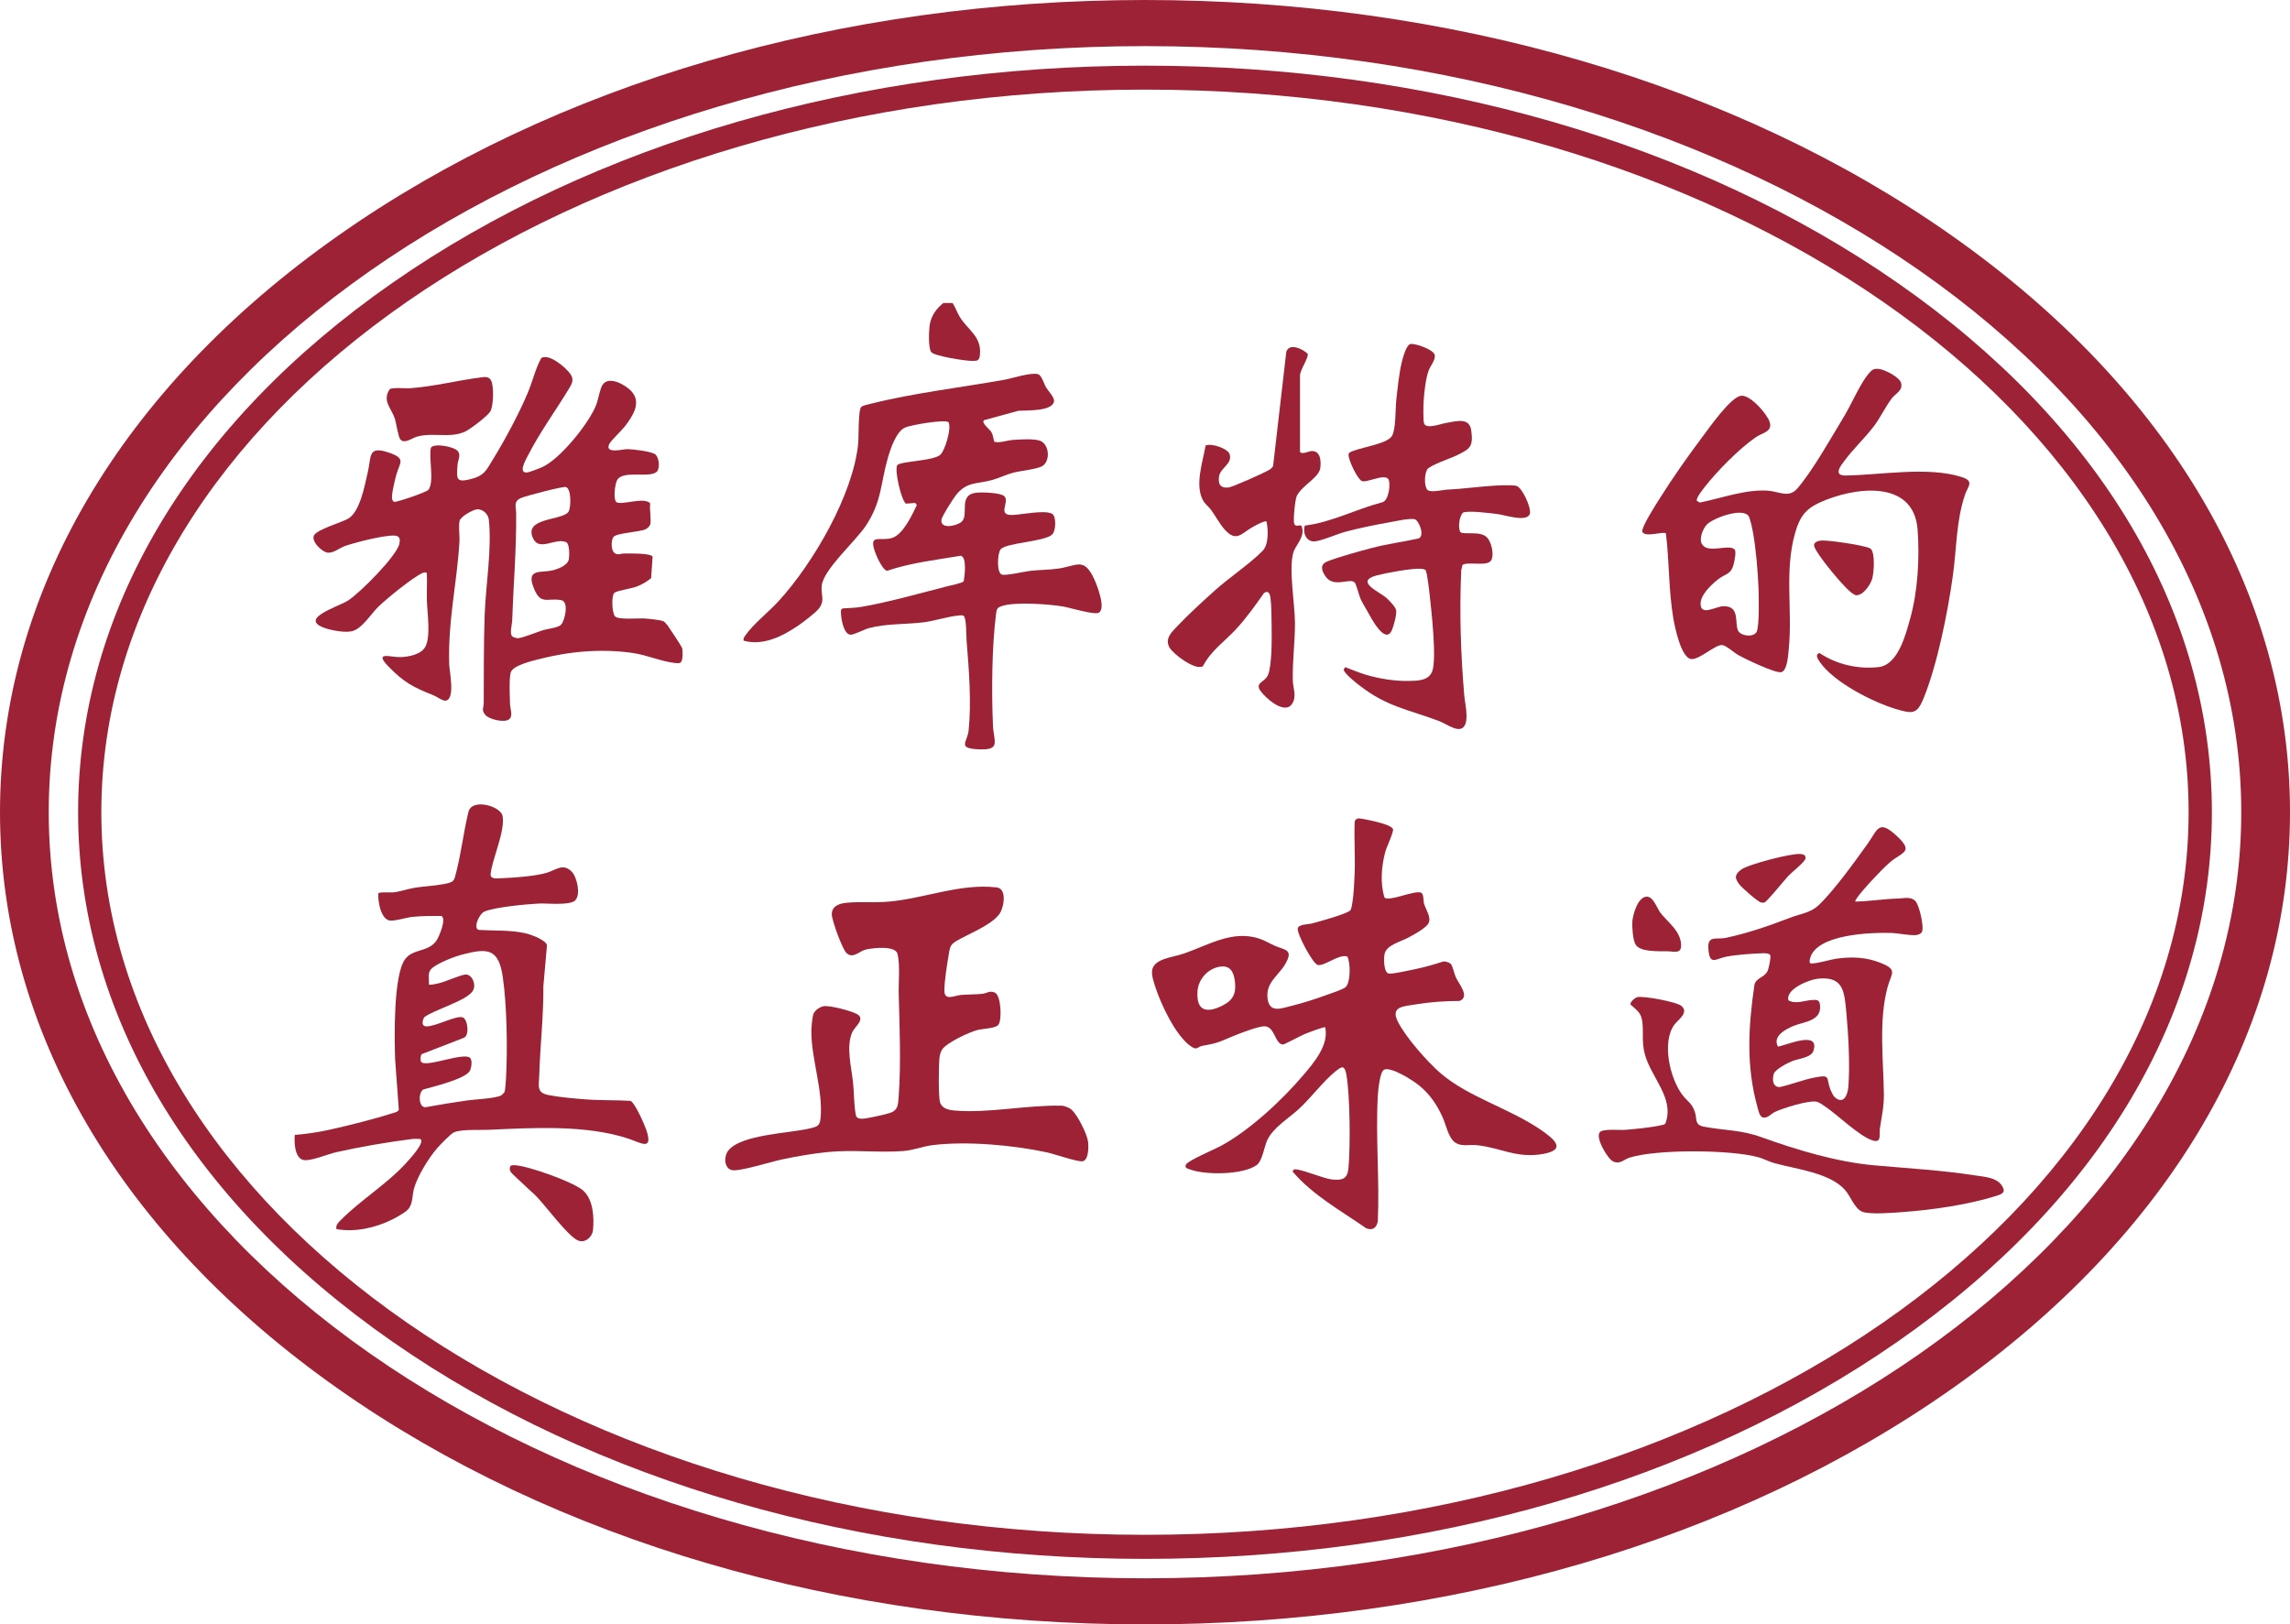
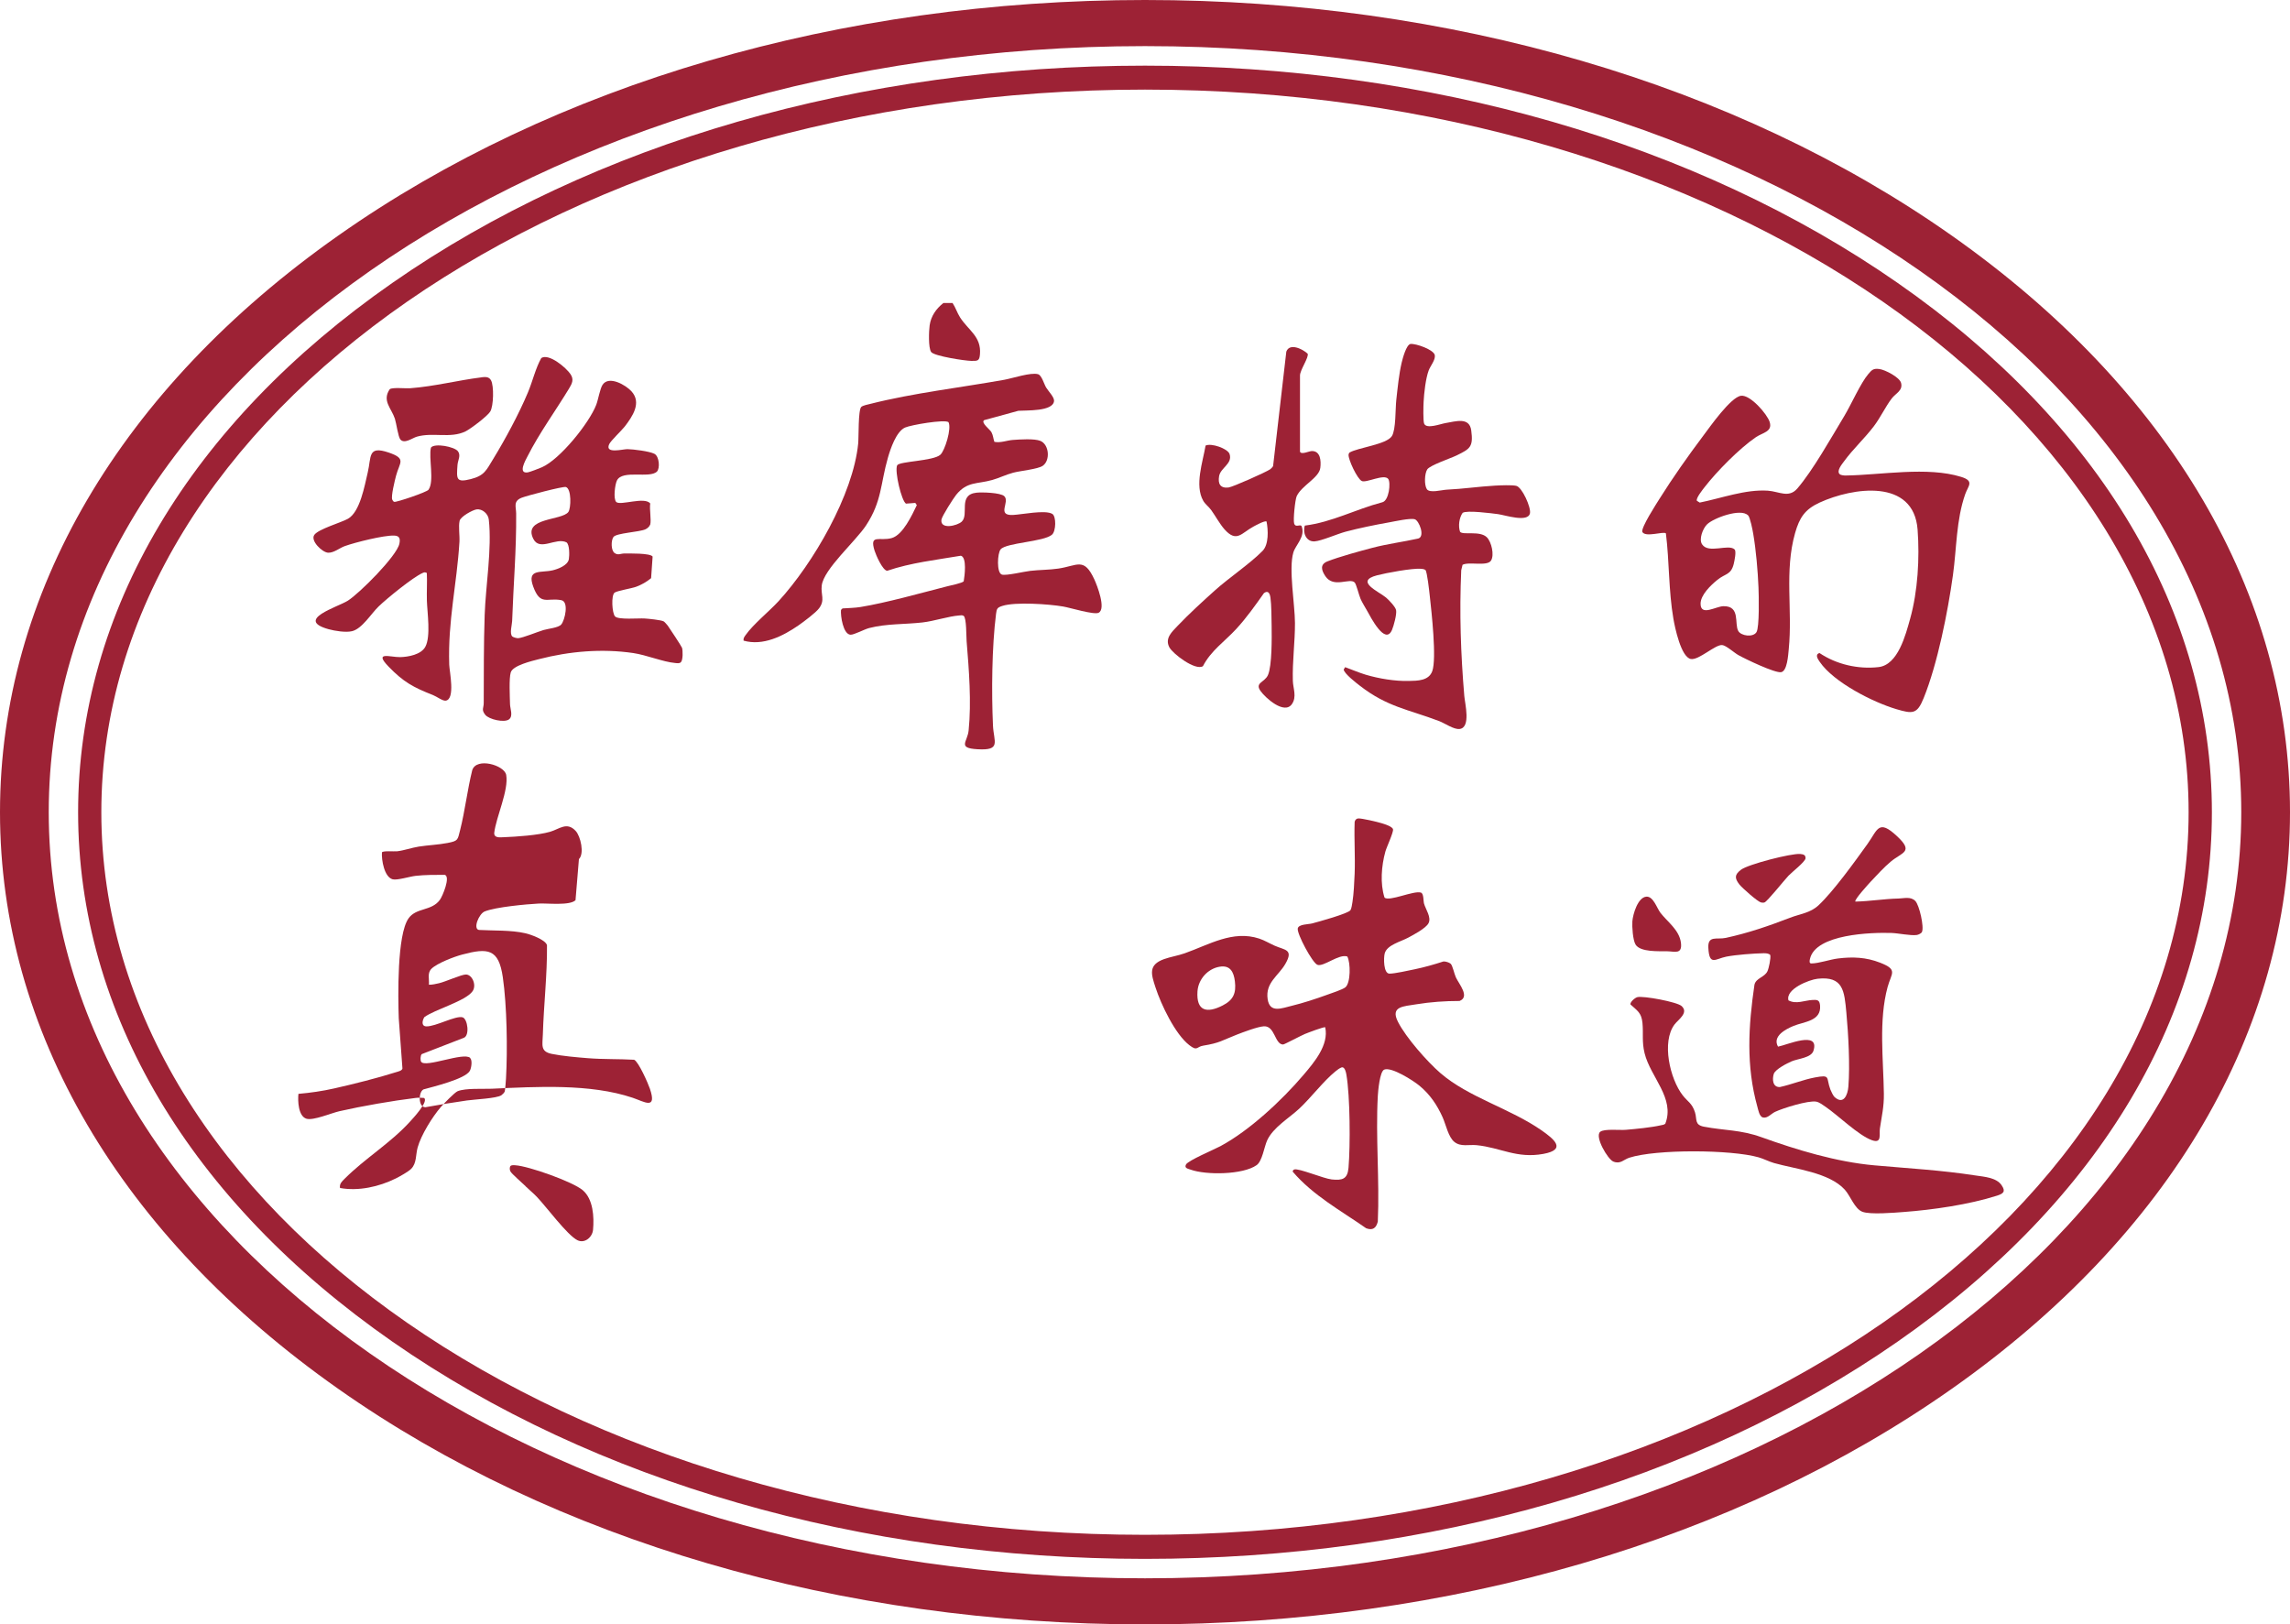
<svg xmlns="http://www.w3.org/2000/svg" id="Layer_2" data-name="Layer 2" viewBox="0 0 410.16 290.96">
  <defs>
    <style> .cls-1 { fill: #9d2235; } </style>
  </defs>
  <g id="Layer_1-2" data-name="Layer 1">
    <g>
      <path class="cls-1" d="M205.08,0c54.55,0,105.88,14.99,144.53,42.22,39.04,27.5,60.55,64.17,60.55,103.26s-21.5,75.77-60.55,103.26c-38.66,27.22-89.99,42.22-144.53,42.22-54.55,0-105.88-14.99-144.53-42.22C21.5,221.25,0,184.57,0,145.48c0-39.09,21.5-75.77,60.55-103.26C99.21,14.99,150.53,0,205.08,0ZM205.08,282.7c108.27,0,196.35-61.56,196.35-137.22,0-75.66-88.08-137.22-196.35-137.22-108.27,0-196.35,61.56-196.35,137.22,0,75.66,88.08,137.22,196.35,137.22Z" />
      <path class="cls-1" d="M205.08,11.76c50.89,0,98.76,13.82,134.8,38.91,36.3,25.27,56.29,58.94,56.29,94.82s-19.99,69.55-56.29,94.82c-36.04,25.09-83.91,38.91-134.8,38.91-50.89,0-98.76-13.82-134.8-38.91-36.3-25.27-56.29-58.94-56.29-94.82,0-35.87,19.99-69.55,56.29-94.82C106.32,25.57,154.19,11.76,205.08,11.76ZM205.08,274.91c103.07,0,186.92-58.06,186.92-129.43,0-71.37-83.85-129.43-186.92-129.43-103.07,0-186.93,58.06-186.93,129.43,0,71.37,83.85,129.43,186.93,129.43Z" />
    </g>
    <g>
      <path class="cls-1" d="M170.61,54.27c.55.82.8,1.71,1.34,2.57,1.49,2.34,3.84,3.42,3.57,6.62-.1,1.18-.39,1.2-1.55,1.18-1.1-.01-6.66-.85-7.19-1.59s-.41-3.81-.27-4.79c.25-1.68,1.17-2.96,2.46-3.99h1.64Z" />
      <path class="cls-1" d="M116.43,93.97c-.07.33-.49.68-.81.83-1.11.52-5.23.66-5.75,1.39-.45.64-.44,2.4.2,2.86s1.11.09,1.71.09c.87,0,4.71-.09,5.11.55l-.27,3.87c-.8.66-1.71,1.18-2.68,1.54-.82.3-3.41.72-3.86,1.05-.64.48-.46,3.68.08,4.26.6.64,4.19.3,5.27.37.68.04,2.98.26,3.46.53.14.08.58.58.71.75.31.43,2.5,3.75,2.56,3.98.15.55.18,2.13-.19,2.55-.26.3-.73.19-1.07.16-2.12-.18-5.1-1.43-7.49-1.78-5.6-.82-11.4-.32-16.86,1.09-1.24.32-4.69,1.12-5.07,2.38-.33,1.08-.16,4.39-.13,5.7.02.81.6,2.11-.18,2.71-.83.64-3.59.02-4.26-.82-.72-.91-.28-1.21-.27-2.07.02-5.24-.01-10.57.17-15.82s1.32-11.84.74-17.07c-.11-1.03-1.15-1.97-2.19-1.83-.71.1-2.87,1.28-3.04,2.05-.23,1.02.04,2.66-.03,3.78-.47,7.69-2.08,14.02-1.83,21.98.04,1.23,1.13,6.21-.64,6.45-.55.07-1.63-.76-2.26-1-3.52-1.38-5.29-2.33-7.97-5.11-2.7-2.79.32-1.66,2.07-1.69,1.48-.03,3.76-.45,4.52-1.85,1-1.84.35-6.11.28-8.24-.05-1.66.07-3.33-.01-4.98-.34-.17-.45-.14-.76,0-1.74.77-6.36,4.54-7.85,5.97-1.38,1.32-2.99,4.04-4.81,4.46-1.14.26-3.04-.05-4.18-.36-6.1-1.7,1.62-3.96,3.44-5.1,2.08-1.31,8.76-7.98,9.24-10.2.19-.91.05-1.44-.95-1.47-1.88-.06-6.92,1.21-8.81,1.88-.94.33-1.96,1.23-3,1.19s-3.23-2.15-2.47-3.2,4.77-2.18,6.02-2.88c2.18-1.23,2.99-5.97,3.54-8.27.68-2.85-.04-4.88,3.76-3.59,3.24,1.1,1.94,1.77,1.32,4.13-.21.8-.95,3.76-.68,4.31.07.15.18.34.35.39.37.11,5.83-1.73,6.14-2.17,1.09-1.53-.02-5.78.44-7.55.64-.84,4.21-.17,4.83.66.57.77-.02,1.6-.08,2.45-.17,2.49-.29,3.21,2.36,2.54,2.49-.63,2.8-1.6,4.03-3.6,2.16-3.53,4.64-8.13,6.23-11.94.86-2.05,1.34-4.27,2.39-6.15,1.39-.89,4.49,1.77,5.24,2.9.65.98.26,1.68-.29,2.6-2.47,4.07-5.28,7.89-7.45,12.17-.32.63-1.74,3.1.08,2.81.34-.05,2.13-.73,2.54-.92,3.23-1.42,8.45-7.89,9.72-11.18.37-.97.67-2.89,1.14-3.59,1.12-1.7,4.14.03,5.18,1.18,1.85,2.04.18,4.48-1.19,6.27-.58.75-2.51,2.55-2.81,3.19-.83,1.8,2.44.88,3.27.89,1.06.02,3.91.37,4.82.83s1.03,2.64.46,3.19c-1.31,1.28-6.13-.38-7.15,1.57-.37.72-.69,3.32-.14,3.87.72.71,5.09-1.01,6.09.27-.16,1.11.22,2.79,0,3.82ZM91.76,114c.15.15.83.34,1.07.31.89-.08,3.42-1.13,4.52-1.46.84-.25,2.67-.4,3.18-1,.64-.76,1.42-4.08,0-4.35-2.56-.49-3.74,1.06-5.02-2.42-1.21-3.28,1.41-2.43,3.49-2.93.98-.24,2.71-.89,2.89-2.01.11-.67.14-2.6-.43-3-1.87-.94-4.77,1.67-5.93-.61-1.95-3.85,5.13-3.26,6.27-4.83.48-.66.59-4.15-.45-4.47-.51-.15-7.04,1.57-7.91,1.92-1.57.62-1,1.63-.99,2.83.05,6.66-.49,12.67-.72,19.26-.02.67-.5,2.24.03,2.77Z" />
      <path class="cls-1" d="M259.83,172.62c.36.37.65,1.85.93,2.44.57,1.23,2.56,3.48.66,4.23-2.59,0-5.21.18-7.76.6-2.27.38-4.7.34-3.26,3.16s5.23,7.11,7.57,9.14c5.1,4.41,12.48,6.32,18.2,10.32,2.12,1.49,4.5,3.39.27,4.17-4.8.88-7.65-1.13-11.96-1.56-1.37-.14-2.82.34-3.97-.57-1.1-.86-1.53-3.11-2.12-4.42-1.01-2.24-2.25-4.08-4.15-5.66-1.08-.9-5.02-3.43-6.32-2.88-.79.34-1.09,3.82-1.14,4.69-.41,7.37.33,15.11,0,22.52-.28,1.16-.91,1.65-2.09,1.2-4.53-3.16-9.51-5.87-13.14-10.12-.06-.19.12-.36.28-.41.79-.25,5.25,1.64,6.69,1.79,1.92.2,2.83-.06,3.01-2.08.34-4,.29-12.82-.38-16.7-.07-.42-.27-1.36-.8-1.31-.43.15-.83.46-1.18.75-2.09,1.69-4.34,4.67-6.44,6.64-1.83,1.71-4.68,3.36-5.76,5.68-.55,1.19-.87,3.73-1.9,4.46-2.46,1.74-9.06,1.8-11.83.8-.51-.18-1.14-.26-.82-.91.36-.72,5.08-2.7,6.17-3.29,5.2-2.79,11.03-8.23,14.87-12.75,1.92-2.26,4.59-5.39,3.9-8.54-.17-.15-3.14.99-3.63,1.19-.64.26-3.7,1.89-3.91,1.89-1.51,0-1.44-3.36-3.44-3.26-1.11.06-3.74,1.06-4.87,1.5-2.69,1.05-3.01,1.48-6.03,1.97-1.18.19-.99,1.05-2.47-.1-2.54-1.97-5.05-7.27-6.04-10.31-.78-2.39-1.36-4.06,1.54-5.1,1.15-.41,2.47-.61,3.69-1.04,4.34-1.53,8.6-4.19,13.34-2.63.96.32,1.82.85,2.74,1.26,1.81.82,3.46.61,1.96,3.24-1.25,2.19-3.63,3.37-3.19,6.35.39,2.58,2.54,1.61,4.35,1.18,1.99-.48,4.3-1.24,6.23-1.94.74-.27,2.86-.96,3.35-1.37.95-.8.94-4.38.34-5.51-1.5-.53-4.3,1.93-5.37,1.48-.91-.38-3.66-5.52-3.51-6.49.12-.79,1.9-.74,2.56-.91,1.07-.28,6.49-1.77,6.88-2.38.19-.29.3-1.07.36-1.46.23-1.44.33-3.57.39-5.06.12-3.08-.11-6.19,0-9.27.05-.34.29-.61.63-.64.61-.05,3.49.63,4.22.86.49.15,1.89.57,2.02,1.08s-1.15,3.19-1.37,4.01c-.7,2.54-.96,5.7-.15,8.22.79.79,5.24-1.3,6.52-.89.53.18.42,1.5.56,1.98.3,1.05,1.35,2.46.8,3.51-.48.91-2.65,2.05-3.61,2.57-1.36.74-3.83,1.3-4.24,2.85-.2.76-.23,3.61.86,3.61.96,0,3.42-.56,4.5-.78,1.75-.36,3.46-.85,5.16-1.4.35-.04,1.06.18,1.28.4ZM218.42,173.16c-2.14.37-3.8,2.28-3.94,4.41-.24,3.57,1.7,3.97,4.52,2.52,1.9-.97,2.44-2.19,2.18-4.32-.21-1.72-.87-2.94-2.75-2.61Z" />
      <path class="cls-1" d="M178.08,79.14c1.14.23,2.25-.26,3.34-.34,1.23-.09,3.86-.27,4.92.17,1.58.65,1.81,3.5.43,4.46-.88.61-3.98.89-5.3,1.24s-2.54.97-3.77,1.31c-2.72.76-4.48.23-6.44,2.65-.5.62-2.56,3.84-2.64,4.45-.25,1.83,2.83,1.1,3.63.36,1.38-1.28-.73-4.81,2.63-5.19.95-.11,4.34-.02,5,.63,1.05,1.03-1.44,3.49,1.54,3.36,1.59-.07,5.79-.96,7.06-.19.72.44.68,3.1-.07,3.73-1.51,1.28-8.19,1.42-9.19,2.62-.58.7-.75,4.22.23,4.52.76.23,4-.55,5.08-.67,1.64-.19,3.44-.17,5.04-.41,3.43-.51,4.58-2.09,6.44,1.95.49,1.06,2.15,5.3.75,5.97-.83.4-5.09-.91-6.33-1.12-2.52-.44-8.6-.86-10.9-.11-.9.29-1.01.47-1.13,1.42-.75,5.92-.82,14.01-.55,19.99.13,2.94,1.55,4.53-2.81,4.26-3.6-.22-1.76-1.29-1.55-3.36.52-5.1.06-10.89-.36-15.99-.07-.79,0-4.22-.54-4.54-.25-.16-.52-.09-.79-.07-1.91.14-4.47,1.01-6.57,1.25-3.16.36-6.44.2-9.54,1-.88.22-2.74,1.24-3.36,1.2-1.31-.08-1.8-3.35-1.7-4.44l.27-.27c1.03-.07,2.19-.09,3.2-.25,4.71-.77,10.8-2.5,15.55-3.71.53-.13,2.75-.59,2.96-.9.16-.92.61-4.29-.51-4.58-4.43.75-8.95,1.25-13.21,2.7-.83-.12-1.99-2.8-2.24-3.59-.98-3.1.94-1.65,3.09-2.28,1.99-.58,3.62-4.12,4.47-5.89l-.27-.4-1.67.13c-.79-.47-2.07-5.77-1.58-6.87.44-.73,6.46-.74,7.74-1.89.8-.72,2.06-4.73,1.45-5.84-.75-.52-6.71.5-7.77.97-1.59.7-2.63,3.84-3.09,5.45-1.33,4.63-1.05,7.74-3.9,12.08-1.85,2.82-7.59,7.83-7.94,10.77-.2,1.65.64,2.57-.47,4.07-.59.8-2.78,2.43-3.67,3.05-2.81,1.95-6.39,3.74-9.86,2.75-.07-.41.14-.68.36-.99,1.36-1.94,4.22-4.24,5.91-6.08,6.18-6.75,13.36-19.05,14.26-28.25.11-1.16-.02-5.99.55-6.54.27-.26,1.21-.45,1.63-.55,7.66-1.94,16.2-2.92,24.02-4.32,1.48-.27,4.75-1.37,6.02-.99.65.19,1.06,1.75,1.44,2.38s1.46,1.72,1.42,2.38c-.12,1.96-5.03,1.68-6.4,1.79l-6.13,1.68c-.61.46,1.04,1.65,1.31,2.14.32.59.32,1.13.53,1.74Z" />
-       <path class="cls-1" d="M103.08,161.24c-1.03,1.01-5.04.52-6.58.6-2.27.12-7.69.62-9.68,1.41-1.04.41-2.15,3.12-1.04,3.32,2.67.15,5.72,0,8.31.59.94.21,3.59,1.15,3.88,2.13l-.65,7.36c.05,5.33-.58,10.66-.74,15.98-.05,1.89-.51,3.07,1.6,3.5,1.84.38,4.58.62,6.49.77,2.75.22,5.51.12,8.26.28.8.36,2.49,4.22,2.82,5.18,1.32,3.9-1.02,2.32-3.08,1.63-7.64-2.57-17.24-1.98-25.25-1.62-1.64.07-4.61-.14-6.1.44-.52.2-2.53,2.28-3,2.82-1.53,1.78-3.55,5.02-4.17,7.27-.36,1.29-.15,2.8-1.15,3.81-.51.52-2.06,1.38-2.76,1.73-3,1.49-6.67,2.31-9.99,1.71-.13-.75.33-1.16.8-1.63,3.65-3.67,8.21-6.38,11.73-10.25.49-.54,3.43-3.68,2.51-4.25-.49-.04-1.01-.06-1.5,0-4.06.49-9.63,1.46-13.62,2.37-1.47.33-4.72,1.73-5.94,1.35-1.46-.45-1.56-3.21-1.43-4.45,2.15-.19,4.27-.49,6.39-.97,3.34-.75,7.85-1.88,11.08-2.91.41-.13,1.07-.25,1.16-.66l-.66-9c-.13-3.83-.33-14.95,1.75-17.89,1.39-1.97,4.1-1.27,5.6-3.3.51-.69,1.95-4.16.9-4.5-1.67,0-3.56-.01-5.22.18-1.07.12-3.3.83-4.12.62-1.51-.4-2.02-3.48-1.92-4.83.22-.32,2.15-.13,2.71-.19,1.2-.13,2.62-.64,3.89-.84,1.67-.26,3.53-.33,5.16-.65,1.89-.37,1.79-.51,2.24-2.3.88-3.48,1.3-7.23,2.17-10.73.75-2.37,5.76-.9,6.08.83.5,2.74-1.81,7.54-2.14,10.4-.05.94,1.01.8,1.7.77,2.31-.09,6.14-.35,8.3-.97,1.67-.48,3.02-1.87,4.6-.14.87.96,1.58,4.03.57,5.03ZM84.21,189.51c.43.41.22,1.79-.06,2.3-.83,1.47-6.59,2.84-8.3,3.32-.93.48-.95,3.17.32,3.2,2.48-.46,4.98-.86,7.48-1.22,1.32-.19,5.29-.36,6.15-.93.18-.12.54-.48.6-.67.09-.32.2-1.84.23-2.32.29-5.19.17-13.04-.57-18.15s-2.65-5.29-7.28-4.06c-1.41.37-4.45,1.53-5.48,2.52-.82.79-.38,1.86-.48,2.88.62.02,1.22-.14,1.82-.27,1.17-.27,4.01-1.57,4.82-1.56,1.12.01,1.95,1.93,1.17,3.01-1.26,1.77-6.75,3.24-8.63,4.63-.36.59-.59,1.62.36,1.65,1.67.05,5.24-1.98,6.5-1.62.89.26,1.34,3.36.14,3.7l-7.46,2.89c-.26.26-.28,1.12-.1,1.38.77,1.12,7.63-1.8,8.78-.7Z" />
+       <path class="cls-1" d="M103.08,161.24c-1.03,1.01-5.04.52-6.58.6-2.27.12-7.69.62-9.68,1.41-1.04.41-2.15,3.12-1.04,3.32,2.67.15,5.72,0,8.31.59.94.21,3.59,1.15,3.88,2.13c.05,5.33-.58,10.66-.74,15.98-.05,1.89-.51,3.07,1.6,3.5,1.84.38,4.58.62,6.49.77,2.75.22,5.51.12,8.26.28.8.36,2.49,4.22,2.82,5.18,1.32,3.9-1.02,2.32-3.08,1.63-7.64-2.57-17.24-1.98-25.25-1.62-1.64.07-4.61-.14-6.1.44-.52.2-2.53,2.28-3,2.82-1.53,1.78-3.55,5.02-4.17,7.27-.36,1.29-.15,2.8-1.15,3.81-.51.52-2.06,1.38-2.76,1.73-3,1.49-6.67,2.31-9.99,1.71-.13-.75.33-1.16.8-1.63,3.65-3.67,8.21-6.38,11.73-10.25.49-.54,3.43-3.68,2.51-4.25-.49-.04-1.01-.06-1.5,0-4.06.49-9.63,1.46-13.62,2.37-1.47.33-4.72,1.73-5.94,1.35-1.46-.45-1.56-3.21-1.43-4.45,2.15-.19,4.27-.49,6.39-.97,3.34-.75,7.85-1.88,11.08-2.91.41-.13,1.07-.25,1.16-.66l-.66-9c-.13-3.83-.33-14.95,1.75-17.89,1.39-1.97,4.1-1.27,5.6-3.3.51-.69,1.95-4.16.9-4.5-1.67,0-3.56-.01-5.22.18-1.07.12-3.3.83-4.12.62-1.51-.4-2.02-3.48-1.92-4.83.22-.32,2.15-.13,2.71-.19,1.2-.13,2.62-.64,3.89-.84,1.67-.26,3.53-.33,5.16-.65,1.89-.37,1.79-.51,2.24-2.3.88-3.48,1.3-7.23,2.17-10.73.75-2.37,5.76-.9,6.08.83.5,2.74-1.81,7.54-2.14,10.4-.05.94,1.01.8,1.7.77,2.31-.09,6.14-.35,8.3-.97,1.67-.48,3.02-1.87,4.6-.14.87.96,1.58,4.03.57,5.03ZM84.21,189.51c.43.41.22,1.79-.06,2.3-.83,1.47-6.59,2.84-8.3,3.32-.93.48-.95,3.17.32,3.2,2.48-.46,4.98-.86,7.48-1.22,1.32-.19,5.29-.36,6.15-.93.18-.12.54-.48.6-.67.09-.32.2-1.84.23-2.32.29-5.19.17-13.04-.57-18.15s-2.65-5.29-7.28-4.06c-1.41.37-4.45,1.53-5.48,2.52-.82.79-.38,1.86-.48,2.88.62.02,1.22-.14,1.82-.27,1.17-.27,4.01-1.57,4.82-1.56,1.12.01,1.95,1.93,1.17,3.01-1.26,1.77-6.75,3.24-8.63,4.63-.36.59-.59,1.62.36,1.65,1.67.05,5.24-1.98,6.5-1.62.89.26,1.34,3.36.14,3.7l-7.46,2.89c-.26.26-.28,1.12-.1,1.38.77,1.12,7.63-1.8,8.78-.7Z" />
      <path class="cls-1" d="M329.51,84.93c.22.21.83.25,1.14.24,6.24-.09,14.58-1.64,20.62.25,2.41.75,1.24,1.6.72,3.09-1.62,4.61-1.53,9.69-2.2,14.51-.91,6.57-2.77,15.91-5.24,22.01-1.17,2.91-1.96,2.86-4.9,1.99-4.21-1.25-11.2-4.8-13.71-8.46-.35-.51-.92-1.33-.05-1.59,3.04,2.04,6.9,2.93,10.57,2.52,3.5-.39,4.86-5.79,5.67-8.68,1.37-4.91,1.71-10.85,1.33-15.94-.69-9.21-11.58-7.59-17.57-4.84-2.63,1.21-3.59,2.71-4.37,5.44-1.95,6.88-.43,13.74-1.14,20.84-.1.98-.26,3.91-1.37,4.09s-6.39-2.35-7.65-3.06c-.72-.4-2.2-1.74-2.9-1.8-1.24-.11-4.18,2.74-5.6,2.5-1.77-.29-2.88-5.7-3.14-7.23-.87-5.05-.71-10.22-1.34-15.28-.47-.4-3.65.78-4.22-.25-.27-.76,2.5-5.01,3.07-5.93,2.36-3.76,5.14-7.71,7.81-11.26,1.22-1.62,4.94-6.95,6.79-7.2,1.65-.23,4.7,3.28,5.14,4.7.54,1.75-1.27,1.9-2.46,2.71-2.96,2.02-7,6.12-9.2,8.96-.32.41-1.6,2-1.38,2.44l.51.32c3.9-.78,8.19-2.4,12.21-2.13,2,.14,3.73,1.38,5.26-.38,2.76-3.19,6.16-9.25,8.43-13.01,1.23-2.04,2.92-5.9,4.3-7.51.66-.77.91-1.03,1.98-.89,1.01.13,3.6,1.46,3.88,2.48.37,1.38-.94,1.84-1.67,2.79-1.13,1.48-1.99,3.37-3.2,4.97-1.64,2.17-3.76,4.11-5.34,6.29-.36.5-1.4,1.7-.79,2.3ZM313.06,92.29c-1.28-1.3-6.19.5-7.33,1.65-.74.74-1.48,2.64-.87,3.56,1.14,1.74,4.71-.13,5.82.91.35.33-.02,2.04-.15,2.59-.5,2.01-1.5,1.7-2.94,2.87-1.17.95-3,2.69-3,4.26,0,2.32,2.73.47,4.1.45,3.08-.05,1.91,3.13,2.65,4.44.5.89,2.65,1.19,3.26.21.55-.89.42-6.61.36-8.01-.12-2.97-.44-6.67-.94-9.6-.11-.67-.55-2.94-.93-3.33Z" />
-       <path class="cls-1" d="M191.96,198.79c1.05.97,2.73,4.27,2.92,5.71.12.87.11,3.3-.96,3.5-.87.16-5.12-1.31-6.4-1.59-6-1.3-14.39-2.06-20.46-1.3-1.78.22-3.5.93-5.29,1.06-4.51.34-8.99-.29-13.62.19-2.69.27-5.47.77-8.12,1.32-1.81.37-7.59,2.2-8.92,1.91-1.44-.32-1.5-2.43-.67-3.5,2.3-2.95,11.28-3.1,14.86-4.03,1.19-.31,1.53-.46,1.67-1.79.49-4.94-1.68-10.58-1.65-15.62,0-.56.18-2.48.34-2.95.22-.69,1.12-1.32,1.81-1.46,1.09-.22,4.96.82,5.99,1.38,1.65.89-.36,2.26-.81,3.26-1.16,2.56-.14,6.31.14,9.04.21,1.98.13,4.08.54,6.01.33.44.67.47,1.18.45.87-.04,3.75-.7,4.68-.97,1.7-.48,1.66-1.48,1.78-3.13.42-5.86.15-12.28,0-18.16-.06-2.21.27-5.14-.21-7.24-.36-1.57-4.41-1.09-5.64-.81s-2.35,1.75-3.52.62c-.75-.73-2.62-5.86-2.62-6.93,0-1.52,1.41-1.94,2.67-2.06,2.49-.24,5.1.02,7.6-.21,6.33-.57,12.78-3.3,19.26-2.54,1.91.22,1.32,3.66.45,4.82-1.51,2.01-5.6,3.54-7.72,4.81-1.14.68-1.11,1.25-1.33,2.48-.28,1.6-.77,4.8-.77,6.33,0,1.97,1.72.93,3.02.82,1.22-.11,2.6-.07,3.8-.2.77-.08,1.31-.65,2.24-.21,1.14.54,1.28,5.02.6,5.78-.57.64-2.75.67-3.65.89-1.48.36-5.66,2.3-6.44,3.56-.31.5-.42,1.14-.47,1.71-.11,1.28-.18,6.7.13,7.7.37,1.18,1.62,1.39,2.7,1.48,6.07.5,12.84-1.02,19.07-.87.55.01,1.43.38,1.84.75Z" />
      <path class="cls-1" d="M261.95,101.19l-.23.95c-.34,7.64-.09,14.93.55,22.53.11,1.34,1.22,5.65-.84,5.9-1.03.13-2.64-1.02-3.66-1.41-5.5-2.09-9.29-2.52-14.2-6.33-.66-.51-2.83-2.18-2.9-2.91l.26-.42c1.23.44,2.44.98,3.71,1.36,2.38.7,5.21,1.17,7.69,1.11,1.58-.03,3.57-.03,4.2-1.75.82-2.24-.14-10.72-.45-13.53-.08-.75-.46-4.27-.77-4.59-.23-.16-.5-.2-.77-.22-1.54-.14-6.27.74-7.91,1.17-4.08,1.07.35,2.9,1.64,4,.5.43,1.64,1.61,1.78,2.22.16.71-.42,2.84-.73,3.56-1.22,2.84-3.81-2.28-4.47-3.45-.36-.64-.88-1.47-1.16-2.11s-.77-2.66-1.06-2.94c-.9-.89-3.75,1.08-5.24-1.12-.7-1.04-1.03-2.11.37-2.66,2.09-.82,5.85-1.85,8.1-2.44,2.68-.7,5.46-1.05,8.16-1.65,1.27-.36.15-3.22-.62-3.45-.83-.25-3.61.38-4.63.56-2.49.44-5.34,1.02-7.78,1.67-1.45.39-4.34,1.66-5.55,1.73-1.52.09-2.16-1.61-1.73-2.83,4.82-.59,9.16-2.94,13.82-4.16,1.27-.23,1.6-3.58,1.11-4.2-.75-.95-3.91.76-4.73.38s-2.45-3.89-2.37-4.72c.01-.15.07-.27.17-.38,1.54-.9,6.63-1.44,7.59-2.95.74-1.17.61-4.92.79-6.48.24-2.14.47-4.59.96-6.67.18-.75.81-3.17,1.57-3.35.98-.11,4.24,1.04,4.37,2.03.12.85-.79,1.89-1.1,2.71-.54,1.45-.83,4.06-.91,5.63-.04.71-.11,3.44.1,3.91.45,1.01,2.88.04,3.87-.12,1.78-.29,4.23-1.12,4.56,1.32.4,2.96-.21,3.3-2.59,4.47-1.08.53-4.81,1.77-5.29,2.52s-.56,2.74-.08,3.52,2.71.15,3.53.11c2.99-.14,5.83-.57,8.72-.73.9-.05,2.99-.14,3.77.04,1.06.24,2.67,3.87,2.46,4.91-.34,1.72-4.46.33-5.72.16-1.15-.15-5.61-.74-6.34-.23-.62.87-.82,2.38-.46,3.39.51.65,3.57-.26,4.81,1,.81.82,1.36,3.14.74,4.15-.68,1.11-4.03.14-5.13.78Z" />
      <path class="cls-1" d="M332.34,161.49c2.63-.06,5.07-.49,7.72-.55.93-.02,2.18-.41,3,.45.71.74,1.6,4.65,1.18,5.54-.13.27-.63.49-.92.54-1.06.16-3.32-.32-4.52-.36-3.56-.12-13.62.18-14.62,4.65-.07.32-.17.82.26.81,1.35-.01,3.31-.71,4.74-.89,2.66-.33,5.05-.23,7.56.75,3.25,1.27,2.04,1.84,1.35,4.36-1.63,5.99-.75,12.98-.67,19.12.03,2.37-.38,3.96-.71,6.21-.16,1.07.42,2.76-1.43,2.11-2.42-.86-6.07-4.47-8.34-6.01-.47-.32-1.09-.8-1.65-.9-1.44-.24-5.93,1.16-7.35,1.83-.74.35-1.34,1.2-2.19,1.01-.64-.18-.82-1.34-.99-1.93-2.04-7.33-1.61-14.41-.52-21.85.27-1.2,1.81-1.33,2.32-2.4.26-.54.64-2.37.51-2.92-.26-.31-.82-.32-1.19-.32-1.73.03-5.01.28-6.67.61-1.97.39-3.06,1.74-3.23-1.6-.11-2.26,1.55-1.41,3.14-1.76,4.03-.88,7.64-2.12,11.48-3.6,1.84-.71,3.61-.84,5.12-2.24,2.65-2.47,6.55-7.89,8.75-10.96,1.85-2.58,1.96-4.54,5.3-1.42,3.06,2.85.95,2.85-1.09,4.54-1.12.92-2.63,2.54-3.64,3.63-.32.35-3.01,3.28-2.72,3.55ZM328.58,196.49c1.64,1.49,2.37-.42,2.48-1.85.31-3.84,0-9.38-.36-13.26s-.55-6.58-5.16-6.07c-1.52.17-5.77,1.85-5.21,3.87,1.37.75,2.9,0,4.29-.07.9-.05,1.28,0,1.37,1,.24,2.8-2.87,2.88-4.73,3.64-1.44.59-3.86,1.86-2.8,3.72,1.55-.27,7.51-2.97,6.35.73-.4,1.28-2.72,1.4-3.91,1.9-.81.34-2.94,1.44-3.2,2.25-.3.96-.21,2.4,1.08,2.36,2.11-.46,4.17-1.32,6.28-1.72,2.89-.54,1.97,0,2.77,2.14.12.32.52,1.15.74,1.35Z" />
      <path class="cls-1" d="M232.84,80.89c.19.62,1.61-.08,2.1-.1,1.6-.04,1.69,1.81,1.54,3.01-.22,1.79-3.29,3.12-4.22,5.05-.3.63-.66,4.25-.47,4.9.25.84,1.06.08,1.33.48.74,1.89-1.05,3.33-1.47,4.73-.87,2.94.28,9.28.29,12.62.01,3.46-.48,6.89-.38,10.37.04,1.35.75,2.86-.17,4.17-1.36,1.94-4.76-1.13-5.63-2.37-1.05-1.49.75-1.51,1.34-2.83.74-1.65.69-6.79.66-8.8-.02-1.33-.03-3.84-.21-5.06-.1-.71-.37-1.4-1.16-.83-1.56,2.21-3.16,4.47-4.99,6.45-2.03,2.2-4.53,3.88-5.94,6.64-1.36.87-5.43-2.23-6.03-3.4-.83-1.61.49-2.76,1.49-3.82,2.07-2.17,4.42-4.32,6.66-6.33,2.59-2.33,6.24-4.75,8.54-7.08,1.16-1.17,1.03-3.76.73-5.28-.29-.22-2,.72-2.37.92-2.12,1.14-2.99,2.94-5.18.46-.81-.92-1.62-2.39-2.37-3.44-.4-.56-1.09-1.06-1.42-1.66-1.57-2.74-.08-6.94.42-9.88,1.01-.5,3.98.53,4.3,1.52.56,1.75-1.62,2.44-1.88,3.96-.23,1.36.21,2.19,1.67,2.03.75-.08,6.74-2.75,7.47-3.26.2-.14.39-.36.53-.56l2.37-20.52c.6-1.63,2.95-.45,3.82.37.27.62-1.37,2.93-1.37,3.9v13.63Z" />
      <path class="cls-1" d="M293.24,178.61c1.12-.28,7.15.86,7.95,1.59,1.33,1.2-.6,2.42-1.26,3.29-2.37,3.14-.82,9.76,1.45,12.69.92,1.18,1.69,1.42,2.21,3.06.39,1.24-.13,2.24,1.61,2.57,3.67.7,6.53.53,10.29,1.88,6.35,2.28,13.42,4.43,20.21,5.04,6.23.56,11.95.86,18.16,1.82,1.52.23,3.69.36,4.63,1.72.81,1.17.33,1.53-.83,1.9-4.99,1.59-11.47,2.53-16.71,2.92-1.7.13-6.02.5-7.4-.05s-2.12-2.83-3.13-3.95c-2.81-3.09-8.87-3.69-12.67-4.77-.97-.28-1.86-.77-2.79-1.03-4.9-1.39-18.33-1.48-23.15.08-1.03.34-1.58,1.2-2.86.68-.98-.4-3.39-4.49-2.33-5.33.71-.57,3.54-.26,4.56-.35,1.8-.15,4.56-.42,6.28-.81.26-.06.61-.09.81-.28,1.78-4.58-2.66-8.34-3.71-12.64-.51-2.08-.19-3.47-.38-5.43-.18-1.82-.92-2.17-2.15-3.3-.08-.44.81-1.19,1.2-1.29Z" />
      <path class="cls-1" d="M86.23,67.58c.68-.08,1.35-.14,1.72.55.54.99.46,4.58-.14,5.58-.49.82-3.52,3.11-4.44,3.56-2.69,1.31-5.83.12-8.69.94-.84.24-2.22,1.35-2.96.52-.41-.46-.73-2.93-.99-3.73-.63-1.9-2.34-3.22-.92-5.29.47-.36,2.85-.11,3.65-.17,4.38-.33,8.56-1.43,12.77-1.95Z" />
      <path class="cls-1" d="M94.13,212.46c-.51-.51-2.51-2.22-2.71-2.65-.14-.3-.16-.61-.02-.92.17-.24.64-.19.91-.17,2.35.14,10.27,2.94,12.07,4.47,1.87,1.59,2.05,4.78,1.84,7.08-.12,1.34-1.5,2.52-2.8,1.87-1.84-.92-5.58-6.01-7.29-7.79-.64-.67-1.37-1.25-2.02-1.89Z" />
-       <path class="cls-1" d="M335.05,98.28c.84.77.59,4.27.28,5.37s-1.63,3.03-2.87,2.96c-.8-.04-2.74-2.32-3.36-3.02-.78-.89-4.27-5.08-4.19-5.98.05-.57.89-.78,1.37-.79,1.3-.03,3.68.35,5.04.56.68.11,3.35.56,3.73.91Z" />
      <path class="cls-1" d="M294.87,160.61c1.24-.11,1.88,2.02,2.51,2.86,1.22,1.61,3.4,3.08,3.69,5.39.27,2.15-1.12,1.55-2.44,1.53-1.47-.03-4.84.19-5.69-1.21-.48-.79-.64-3.19-.57-4.15.1-1.28.97-4.28,2.49-4.42Z" />
      <path class="cls-1" d="M323.21,153.18c.12.11.2.4.18.56-.09.65-2.43,2.46-3.05,3.11-.68.71-3.83,4.65-4.3,4.79-.23.07-.41.05-.64,0-.62-.16-3.4-2.62-3.87-3.23-.86-1.12-.86-1.74.29-2.62,1.28-.98,8.99-2.96,10.61-2.83.23.02.61.07.77.23Z" />
    </g>
  </g>
</svg>